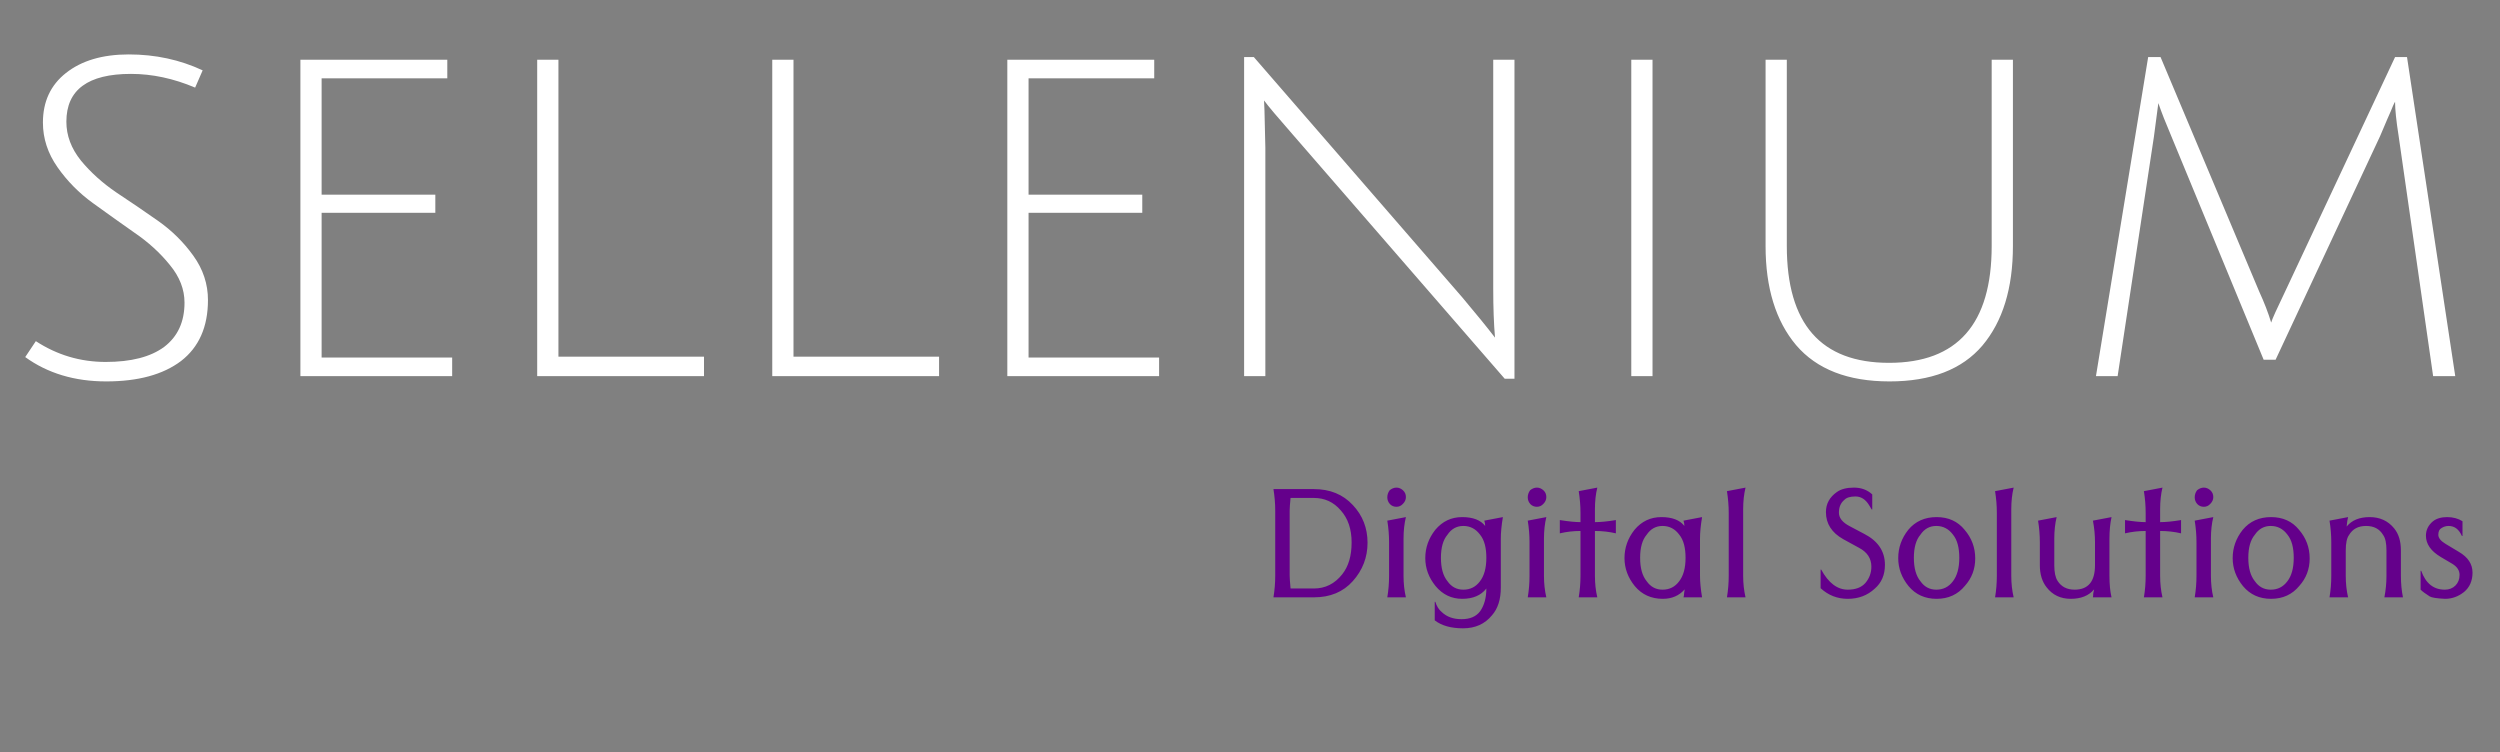
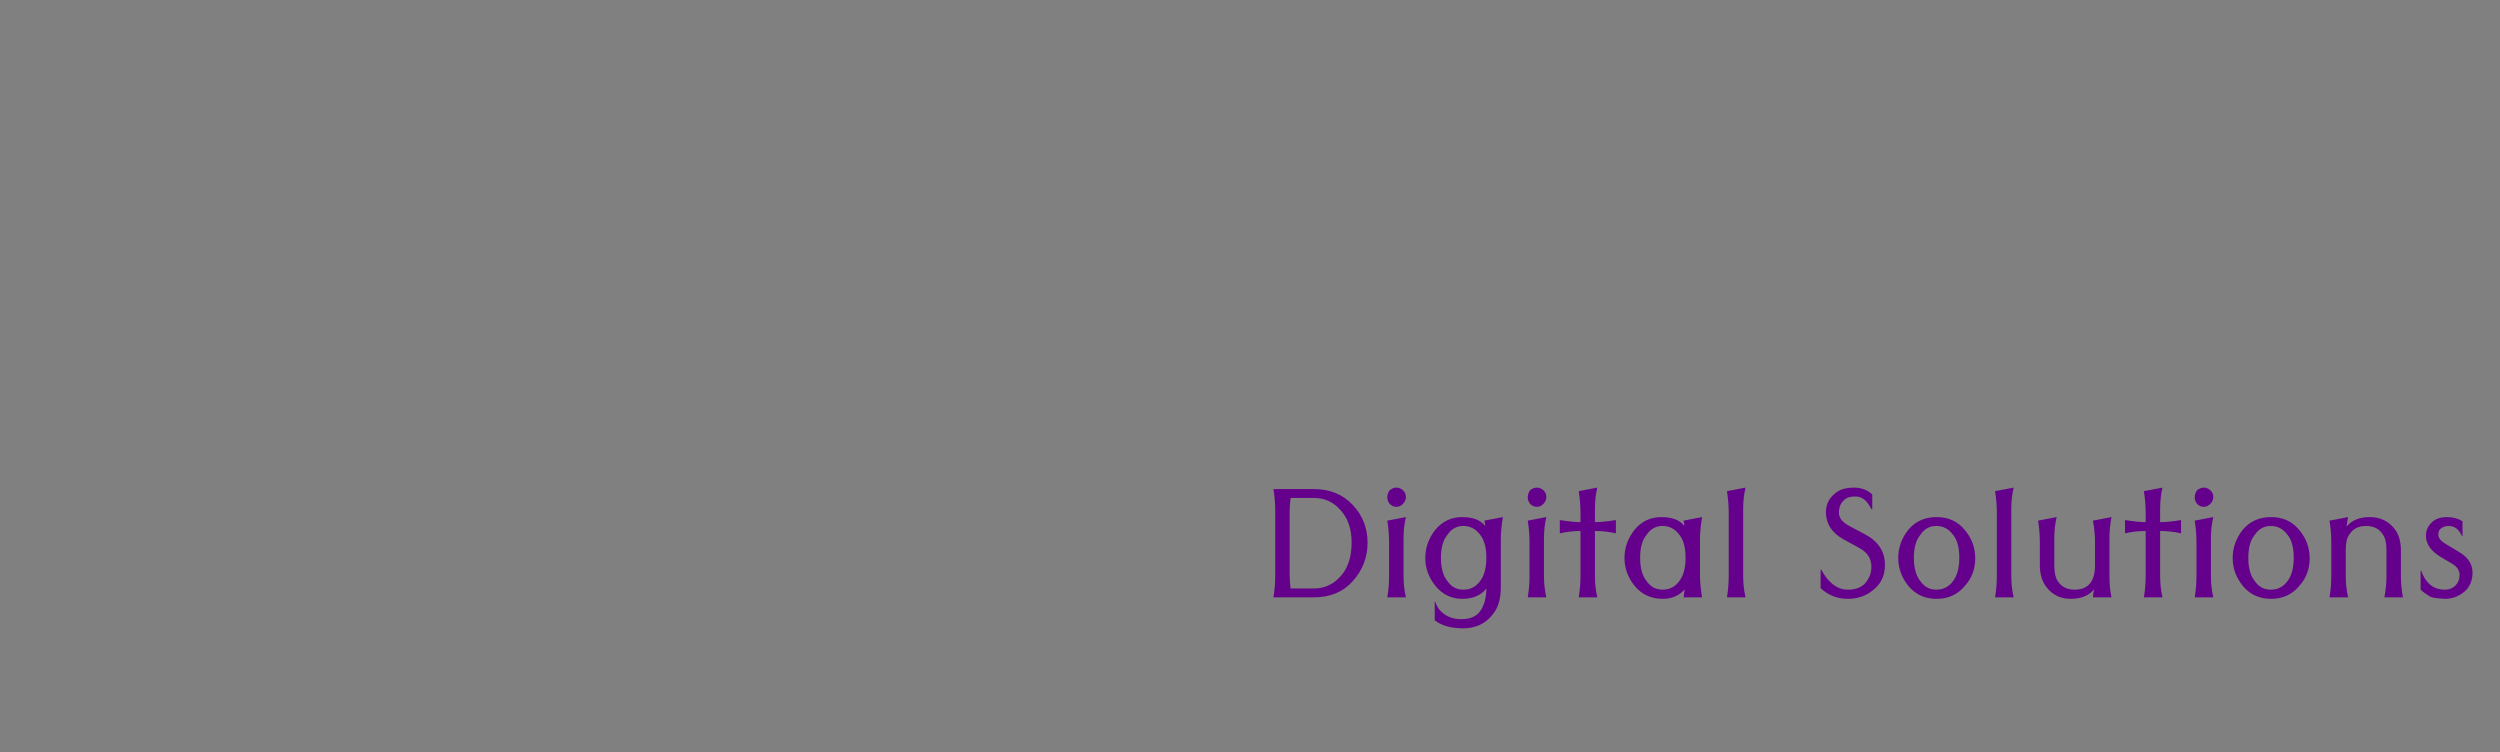
<svg xmlns="http://www.w3.org/2000/svg" width="113" height="34" viewBox="0 0 113 34" fill="none">
  <rect x="0" y="0" width="113" height="34" fill="#808080" stroke="none" />
-   <path d="M8.82 3.96C7.847 3.547 6.88 3.34 5.92 3.34C3.973 3.34 3 4.06 3 5.5C3 6.127 3.22 6.713 3.66 7.26C4.1 7.793 4.633 8.273 5.26 8.7C5.887 9.113 6.513 9.54 7.14 9.98C7.767 10.42 8.3 10.947 8.74 11.56C9.18 12.173 9.4 12.84 9.4 13.56C9.4 14.773 8.993 15.693 8.18 16.32C7.367 16.933 6.24 17.24 4.8 17.24C3.373 17.24 2.153 16.873 1.14 16.14L1.62 15.42C2.58 16.047 3.633 16.36 4.78 16.36C5.927 16.36 6.807 16.133 7.42 15.68C8.033 15.213 8.34 14.547 8.34 13.68C8.34 13.08 8.12 12.513 7.68 11.98C7.24 11.433 6.707 10.947 6.08 10.52C5.453 10.08 4.827 9.633 4.2 9.18C3.573 8.727 3.04 8.187 2.6 7.56C2.16 6.933 1.94 6.26 1.94 5.54C1.94 4.593 2.287 3.847 2.98 3.3C3.687 2.74 4.633 2.46 5.82 2.46C7.02 2.46 8.133 2.7 9.16 3.18L8.82 3.96ZM13.578 17V2.7H20.218V3.54H14.537V8.8H19.677V9.62H14.537V16.16H20.438V17H13.578ZM24.281 17V2.7H25.241V16.12H31.821V17H24.281ZM34.906 17V2.7H35.866V16.12H42.446V17H34.906ZM45.531 17V2.7H52.171V3.54H46.491V8.8H51.631V9.62H46.491V16.16H52.391V17H45.531ZM57.154 4.98L57.194 6.68V17H56.234V2.58H56.674L66.094 13.44C66.734 14.2 67.227 14.807 67.574 15.26C67.52 14.62 67.494 13.887 67.494 13.06V2.7H68.454V17.12H68.014L58.414 6.06C57.747 5.3 57.32 4.793 57.134 4.54L57.154 4.98ZM73.734 17V2.7H74.694V17H73.734ZM89.604 15.62C88.684 16.7 87.284 17.24 85.404 17.24C83.524 17.24 82.118 16.693 81.184 15.6C80.264 14.507 79.804 13.013 79.804 11.12V2.7H80.764V11.12C80.764 14.64 82.304 16.4 85.384 16.4C88.478 16.4 90.024 14.64 90.024 11.12V2.7H90.984V11.12C90.984 13.027 90.524 14.527 89.604 15.62ZM102.857 16.26H102.317L98.137 6.14C97.897 5.58 97.704 5.087 97.557 4.66L97.357 6.18L95.717 17H94.737L97.097 2.58H97.657L102.117 13.18C102.344 13.673 102.524 14.14 102.657 14.58C102.697 14.433 102.904 13.973 103.277 13.2L108.257 2.58H108.797L110.977 17H109.977L108.417 6.14C108.31 5.46 108.257 4.947 108.257 4.6C108.244 4.613 108.21 4.68 108.157 4.8C108.117 4.907 108.037 5.093 107.917 5.36C107.81 5.613 107.697 5.88 107.577 6.16L102.857 16.26Z" fill="white" />
  <path d="M57.56 27C57.613 26.68 57.64 26.356 57.64 26.027V23.067C57.64 22.756 57.613 22.436 57.56 22.107H59.387C60.116 22.107 60.702 22.347 61.147 22.827C61.591 23.298 61.813 23.867 61.813 24.533C61.813 25.191 61.591 25.769 61.147 26.267C60.711 26.756 60.124 27 59.387 27H57.56ZM58.293 26.027C58.293 26.116 58.307 26.307 58.333 26.6H59.387C59.902 26.6 60.329 26.387 60.667 25.96C60.951 25.604 61.093 25.124 61.093 24.52C61.093 23.916 60.929 23.431 60.6 23.067C60.28 22.693 59.876 22.507 59.387 22.507H58.333C58.307 22.773 58.293 22.96 58.293 23.067V26.027ZM62.706 27C62.76 26.68 62.786 26.356 62.786 26.027V24.507C62.786 24.187 62.76 23.862 62.706 23.533L63.547 23.373C63.475 23.667 63.44 23.991 63.44 24.347V26.027C63.44 26.373 63.475 26.698 63.547 27H62.706ZM63.12 22.907C63.004 22.907 62.907 22.867 62.827 22.787C62.746 22.698 62.706 22.596 62.706 22.48C62.706 22.364 62.742 22.258 62.813 22.16C62.911 22.08 63.013 22.04 63.12 22.04C63.227 22.04 63.324 22.08 63.413 22.16C63.502 22.24 63.547 22.342 63.547 22.467C63.547 22.582 63.502 22.684 63.413 22.773C63.333 22.862 63.235 22.907 63.12 22.907ZM66.903 24.173C66.708 23.907 66.454 23.773 66.143 23.773C65.841 23.773 65.601 23.907 65.423 24.173C65.228 24.404 65.13 24.751 65.13 25.213C65.13 25.676 65.228 26.027 65.423 26.267C65.601 26.524 65.841 26.653 66.143 26.653C66.454 26.653 66.703 26.529 66.89 26.28C67.085 26.031 67.183 25.676 67.183 25.213C67.183 24.751 67.09 24.404 66.903 24.173ZM67.93 23.373C67.868 23.747 67.837 24.071 67.837 24.347V26.56C67.837 27.093 67.703 27.511 67.436 27.813C67.117 28.204 66.681 28.4 66.13 28.4C65.588 28.4 65.161 28.28 64.85 28.04V27.2H64.876C64.939 27.404 65.037 27.56 65.17 27.667C65.392 27.88 65.69 27.987 66.063 27.987C66.445 27.987 66.725 27.867 66.903 27.627C67.09 27.36 67.183 27.018 67.183 26.6C66.943 26.911 66.579 27.067 66.09 27.067C65.61 27.067 65.21 26.876 64.89 26.493C64.579 26.111 64.423 25.689 64.423 25.227C64.423 24.756 64.574 24.329 64.876 23.947C65.197 23.564 65.601 23.373 66.09 23.373C66.579 23.373 66.925 23.507 67.13 23.773C67.13 23.693 67.117 23.613 67.09 23.533L67.93 23.373ZM69.054 27C69.108 26.68 69.134 26.356 69.134 26.027V24.507C69.134 24.187 69.108 23.862 69.054 23.533L69.894 23.373C69.823 23.667 69.787 23.991 69.787 24.347V26.027C69.787 26.373 69.823 26.698 69.894 27H69.054ZM69.468 22.907C69.352 22.907 69.254 22.867 69.174 22.787C69.094 22.698 69.054 22.596 69.054 22.48C69.054 22.364 69.09 22.258 69.161 22.16C69.259 22.08 69.361 22.04 69.468 22.04C69.574 22.04 69.672 22.08 69.761 22.16C69.85 22.24 69.894 22.342 69.894 22.467C69.894 22.582 69.85 22.684 69.761 22.773C69.681 22.862 69.583 22.907 69.468 22.907ZM72.091 23.6C72.349 23.6 72.664 23.569 73.037 23.507V24.107C72.735 24.036 72.42 24 72.091 24V26.027C72.091 26.373 72.126 26.698 72.198 27H71.358C71.411 26.68 71.438 26.356 71.438 26.027V24C71.118 24 70.806 24.036 70.504 24.107V23.507C70.895 23.569 71.206 23.6 71.438 23.6V23.173C71.438 22.862 71.411 22.538 71.358 22.2L72.198 22.04C72.126 22.333 72.091 22.658 72.091 23.013V23.6ZM76.84 26.027C76.84 26.302 76.871 26.627 76.934 27H76.094C76.112 26.947 76.12 26.889 76.12 26.827C76.129 26.764 76.138 26.702 76.147 26.64C75.898 26.924 75.569 27.067 75.16 27.067C74.636 27.067 74.214 26.876 73.894 26.493C73.583 26.111 73.427 25.689 73.427 25.227C73.427 24.756 73.578 24.329 73.88 23.947C74.2 23.564 74.605 23.373 75.094 23.373C75.583 23.373 75.929 23.507 76.134 23.773C76.134 23.693 76.12 23.613 76.094 23.533L76.934 23.373C76.871 23.747 76.84 24.071 76.84 24.347V26.027ZM75.907 24.173C75.712 23.907 75.458 23.773 75.147 23.773C74.845 23.773 74.605 23.907 74.427 24.173C74.231 24.404 74.134 24.751 74.134 25.213C74.134 25.676 74.231 26.027 74.427 26.267C74.605 26.524 74.845 26.653 75.147 26.653C75.458 26.653 75.707 26.529 75.894 26.28C76.089 26.031 76.187 25.676 76.187 25.213C76.187 24.751 76.094 24.404 75.907 24.173ZM78.058 27C78.111 26.68 78.138 26.356 78.138 26.027V23.173C78.138 22.862 78.111 22.538 78.058 22.2L78.898 22.04C78.827 22.333 78.791 22.658 78.791 23.013V26.027C78.791 26.373 78.827 26.698 78.898 27H78.058ZM82.319 25.747C82.648 26.351 83.048 26.653 83.519 26.653C83.875 26.653 84.141 26.551 84.319 26.347C84.497 26.133 84.586 25.889 84.586 25.613C84.586 25.24 84.399 24.956 84.026 24.76L83.319 24.373C82.795 24.08 82.532 23.671 82.532 23.147C82.532 22.773 82.697 22.471 83.026 22.24C83.212 22.107 83.47 22.04 83.799 22.04C84.128 22.04 84.403 22.142 84.626 22.347V23.027H84.599C84.546 22.947 84.506 22.88 84.479 22.827C84.319 22.569 84.115 22.44 83.866 22.44C83.626 22.44 83.457 22.493 83.359 22.6C83.199 22.733 83.119 22.924 83.119 23.173C83.119 23.413 83.284 23.618 83.612 23.787L84.266 24.133C84.888 24.453 85.199 24.92 85.199 25.533C85.199 25.987 85.043 26.347 84.732 26.613C84.403 26.916 83.999 27.067 83.519 27.067C83.048 27.067 82.639 26.907 82.292 26.587V25.747H82.319ZM88.28 24.173C88.085 23.907 87.831 23.773 87.52 23.773C87.218 23.773 86.978 23.907 86.8 24.173C86.605 24.404 86.507 24.751 86.507 25.213C86.507 25.676 86.605 26.027 86.8 26.267C86.978 26.524 87.218 26.653 87.52 26.653C87.831 26.653 88.08 26.529 88.267 26.28C88.462 26.031 88.56 25.676 88.56 25.213C88.56 24.751 88.467 24.404 88.28 24.173ZM88.814 26.48C88.493 26.871 88.067 27.067 87.534 27.067C87.009 27.067 86.587 26.876 86.267 26.493C85.956 26.111 85.8 25.689 85.8 25.227C85.8 24.756 85.951 24.329 86.254 23.947C86.573 23.564 87 23.373 87.534 23.373C88.067 23.373 88.489 23.564 88.8 23.947C89.12 24.32 89.28 24.751 89.28 25.24C89.28 25.72 89.125 26.133 88.814 26.48ZM90.177 27C90.231 26.68 90.257 26.356 90.257 26.027V23.173C90.257 22.862 90.231 22.538 90.177 22.2L91.017 22.04C90.946 22.333 90.91 22.658 90.91 23.013V26.027C90.91 26.373 90.946 26.698 91.017 27H90.177ZM95.347 26.027C95.347 26.409 95.378 26.733 95.441 27H94.6C94.609 26.947 94.614 26.889 94.614 26.827C94.623 26.764 94.636 26.702 94.654 26.64C94.414 26.924 94.063 27.067 93.6 27.067C93.138 27.067 92.774 26.893 92.507 26.547C92.303 26.289 92.201 25.956 92.201 25.547V24.507C92.201 24.187 92.174 23.862 92.121 23.533L92.96 23.373C92.889 23.667 92.854 23.991 92.854 24.347V25.547C92.854 25.867 92.903 26.102 93.001 26.253C93.169 26.52 93.427 26.653 93.774 26.653C94.387 26.653 94.694 26.284 94.694 25.547V24.507C94.694 24.187 94.663 23.862 94.6 23.533L95.441 23.373C95.378 23.667 95.347 23.991 95.347 24.347V26.027ZM97.638 23.6C97.895 23.6 98.211 23.569 98.584 23.507V24.107C98.282 24.036 97.967 24 97.638 24V26.027C97.638 26.373 97.673 26.698 97.744 27H96.904C96.958 26.68 96.984 26.356 96.984 26.027V24C96.664 24 96.353 24.036 96.051 24.107V23.507C96.442 23.569 96.753 23.6 96.984 23.6V23.173C96.984 22.862 96.958 22.538 96.904 22.2L97.744 22.04C97.673 22.333 97.638 22.658 97.638 23.013V23.6ZM99.201 27C99.254 26.68 99.281 26.356 99.281 26.027V24.507C99.281 24.187 99.254 23.862 99.201 23.533L100.041 23.373C99.969 23.667 99.934 23.991 99.934 24.347V26.027C99.934 26.373 99.969 26.698 100.041 27H99.201ZM99.614 22.907C99.498 22.907 99.401 22.867 99.321 22.787C99.241 22.698 99.201 22.596 99.201 22.48C99.201 22.364 99.236 22.258 99.307 22.16C99.405 22.08 99.507 22.04 99.614 22.04C99.721 22.04 99.818 22.08 99.907 22.16C99.996 22.24 100.041 22.342 100.041 22.467C100.041 22.582 99.996 22.684 99.907 22.773C99.827 22.862 99.73 22.907 99.614 22.907ZM103.397 24.173C103.202 23.907 102.948 23.773 102.637 23.773C102.335 23.773 102.095 23.907 101.917 24.173C101.722 24.404 101.624 24.751 101.624 25.213C101.624 25.676 101.722 26.027 101.917 26.267C102.095 26.524 102.335 26.653 102.637 26.653C102.948 26.653 103.197 26.529 103.384 26.28C103.58 26.031 103.677 25.676 103.677 25.213C103.677 24.751 103.584 24.404 103.397 24.173ZM103.931 26.48C103.611 26.871 103.184 27.067 102.651 27.067C102.126 27.067 101.704 26.876 101.384 26.493C101.073 26.111 100.917 25.689 100.917 25.227C100.917 24.756 101.068 24.329 101.371 23.947C101.691 23.564 102.117 23.373 102.651 23.373C103.184 23.373 103.606 23.564 103.917 23.947C104.237 24.32 104.397 24.751 104.397 25.24C104.397 25.72 104.242 26.133 103.931 26.48ZM105.294 27C105.348 26.68 105.374 26.356 105.374 26.027V24.507C105.374 24.187 105.348 23.862 105.294 23.533L106.134 23.373C106.108 23.462 106.085 23.604 106.068 23.8C106.299 23.516 106.645 23.373 107.108 23.373C107.57 23.373 107.939 23.542 108.214 23.88C108.419 24.129 108.521 24.462 108.521 24.88V26.027C108.521 26.373 108.552 26.698 108.614 27H107.774C107.837 26.68 107.868 26.356 107.868 26.027V24.88C107.868 24.551 107.819 24.32 107.721 24.187C107.561 23.911 107.303 23.773 106.948 23.773C106.592 23.773 106.334 23.911 106.174 24.187C106.077 24.32 106.028 24.551 106.028 24.88V26.027C106.028 26.373 106.063 26.698 106.134 27H105.294ZM111.278 24.227C111.145 23.924 110.945 23.773 110.678 23.773C110.563 23.773 110.456 23.804 110.358 23.867C110.26 23.92 110.212 24.022 110.212 24.173C110.212 24.316 110.323 24.453 110.545 24.587L111.145 24.947C111.554 25.187 111.758 25.498 111.758 25.88C111.758 26.253 111.629 26.547 111.372 26.76C111.114 26.964 110.829 27.067 110.518 27.067C110.145 27.049 109.914 27.013 109.825 26.96C109.629 26.836 109.492 26.733 109.412 26.653V25.8H109.438C109.643 26.369 109.998 26.653 110.505 26.653C110.7 26.653 110.86 26.591 110.985 26.467C111.109 26.342 111.172 26.182 111.172 25.987C111.172 25.782 111.06 25.613 110.838 25.48L110.318 25.173C109.874 24.907 109.652 24.587 109.652 24.213C109.652 23.956 109.758 23.738 109.972 23.56C110.132 23.436 110.345 23.373 110.612 23.373C110.878 23.373 111.109 23.436 111.305 23.56V24.227H111.278Z" fill="#64008B" />
</svg>